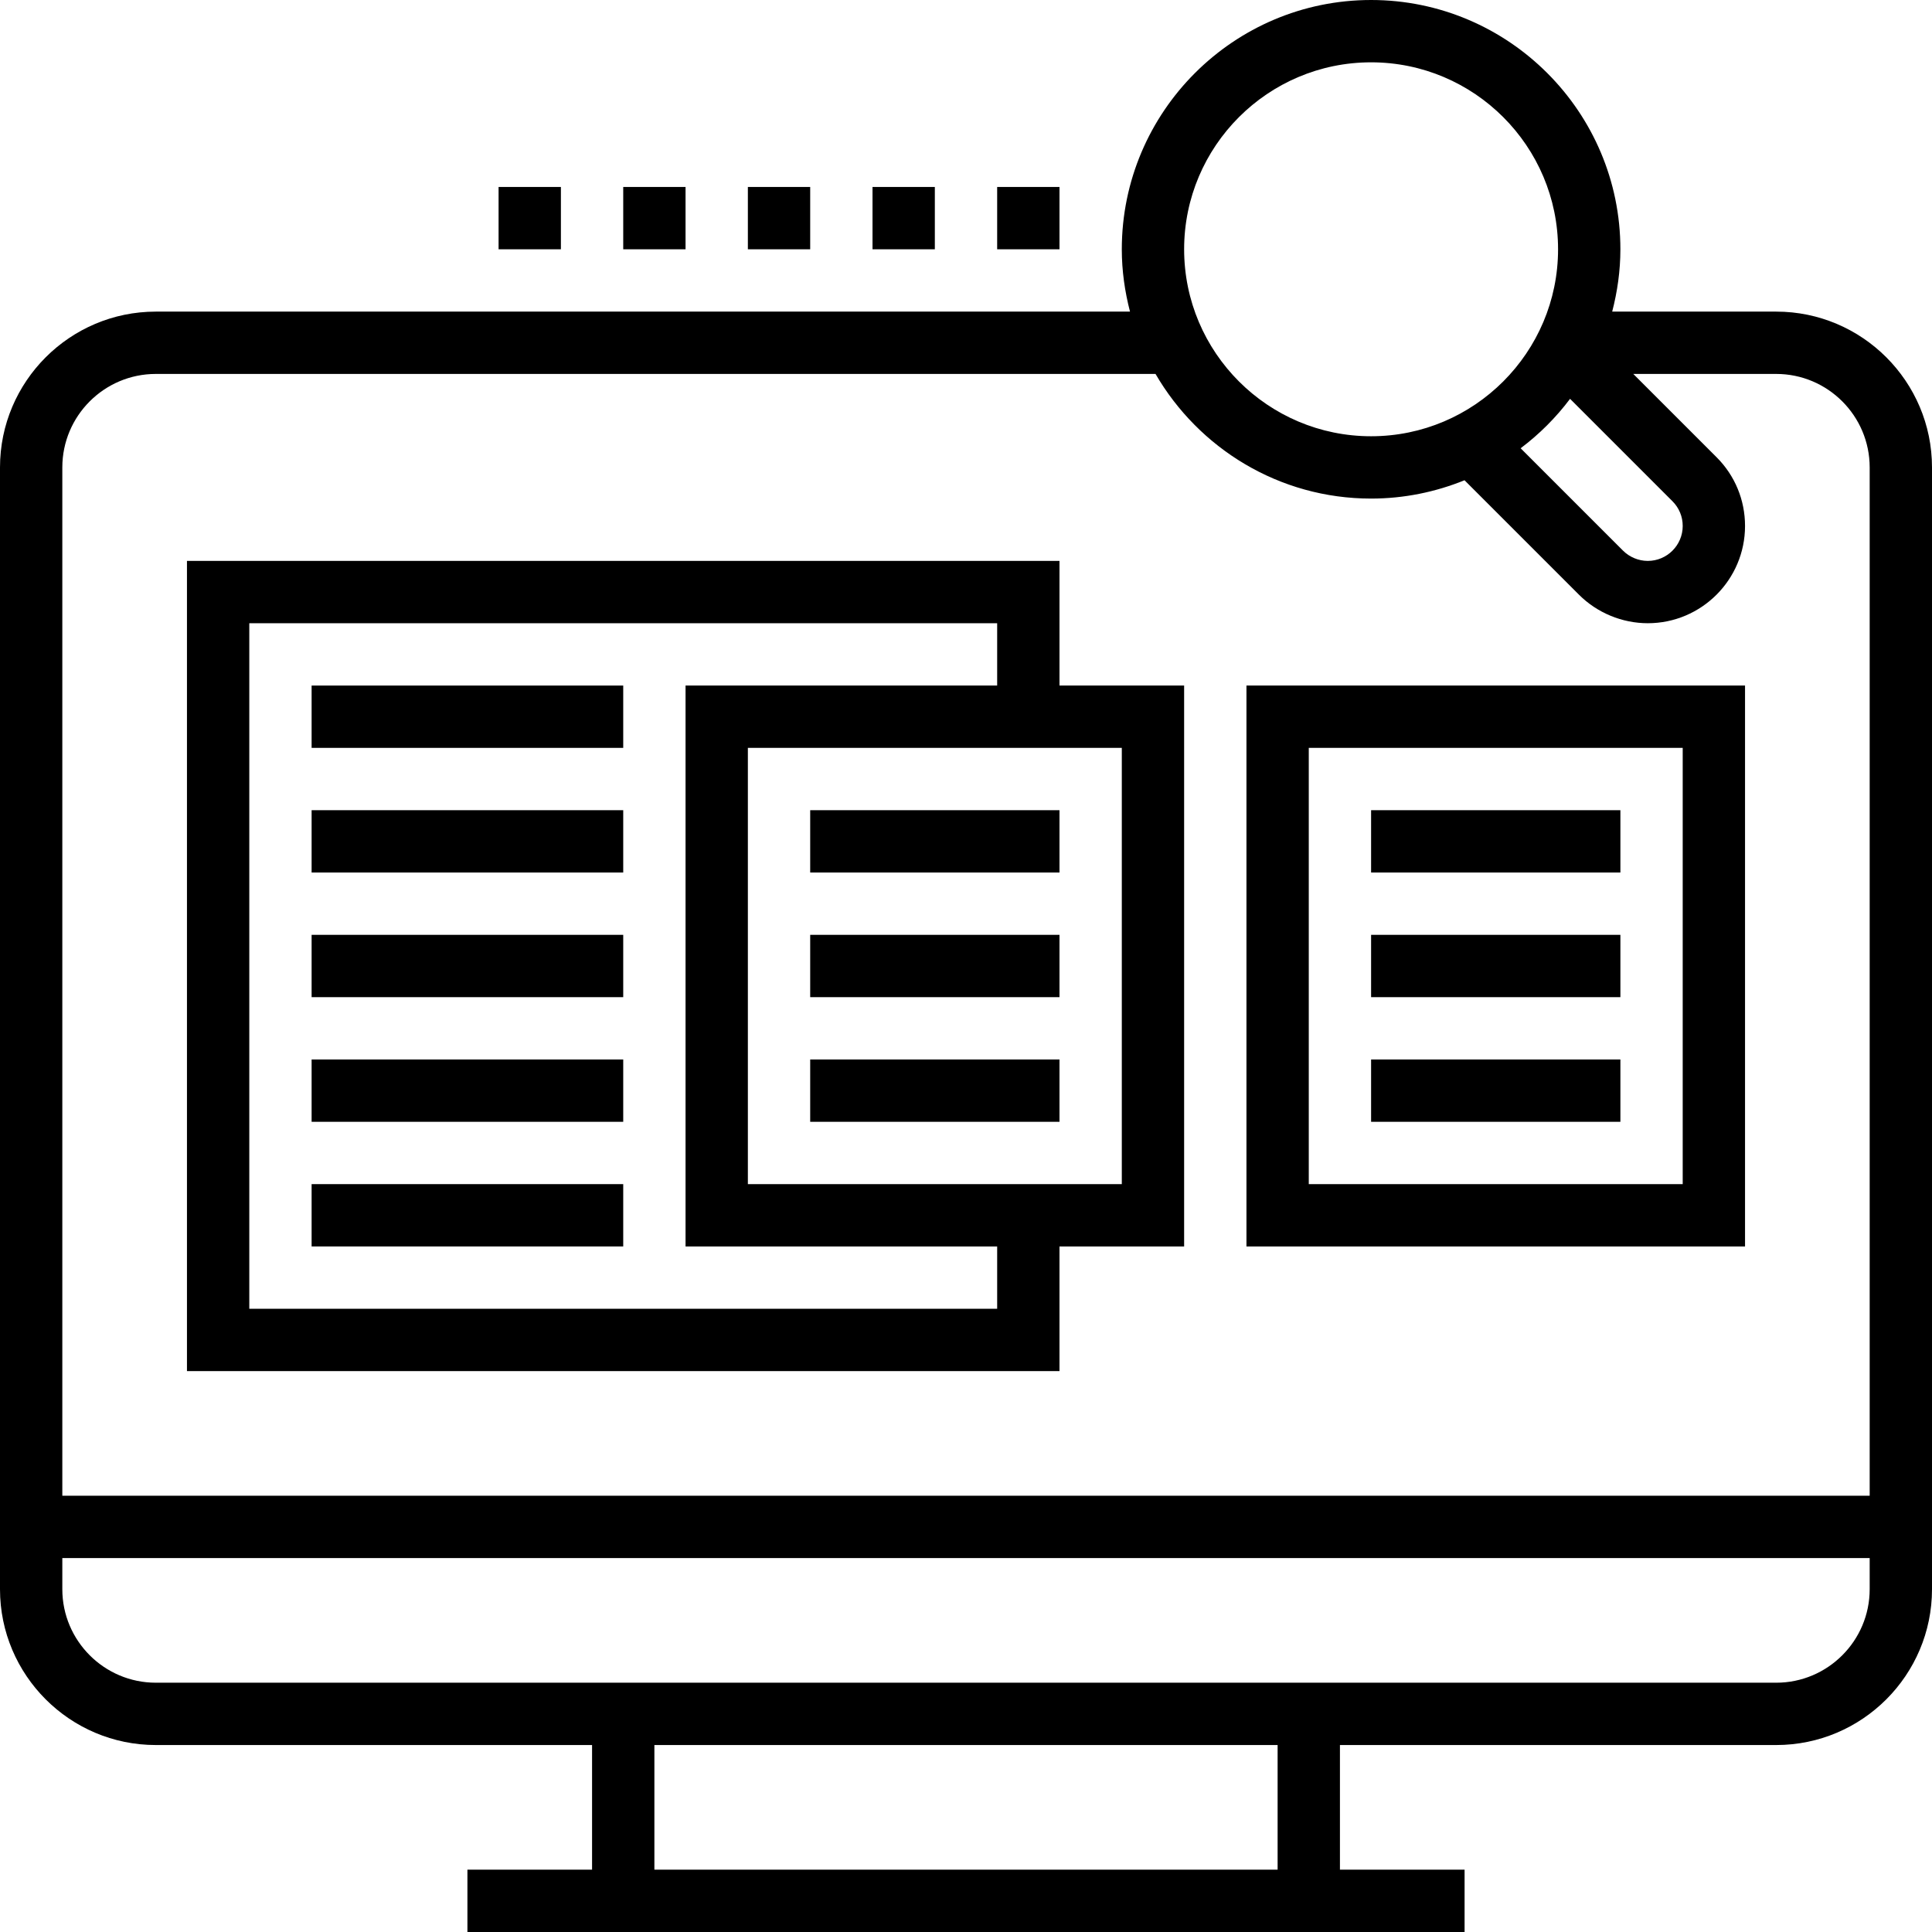
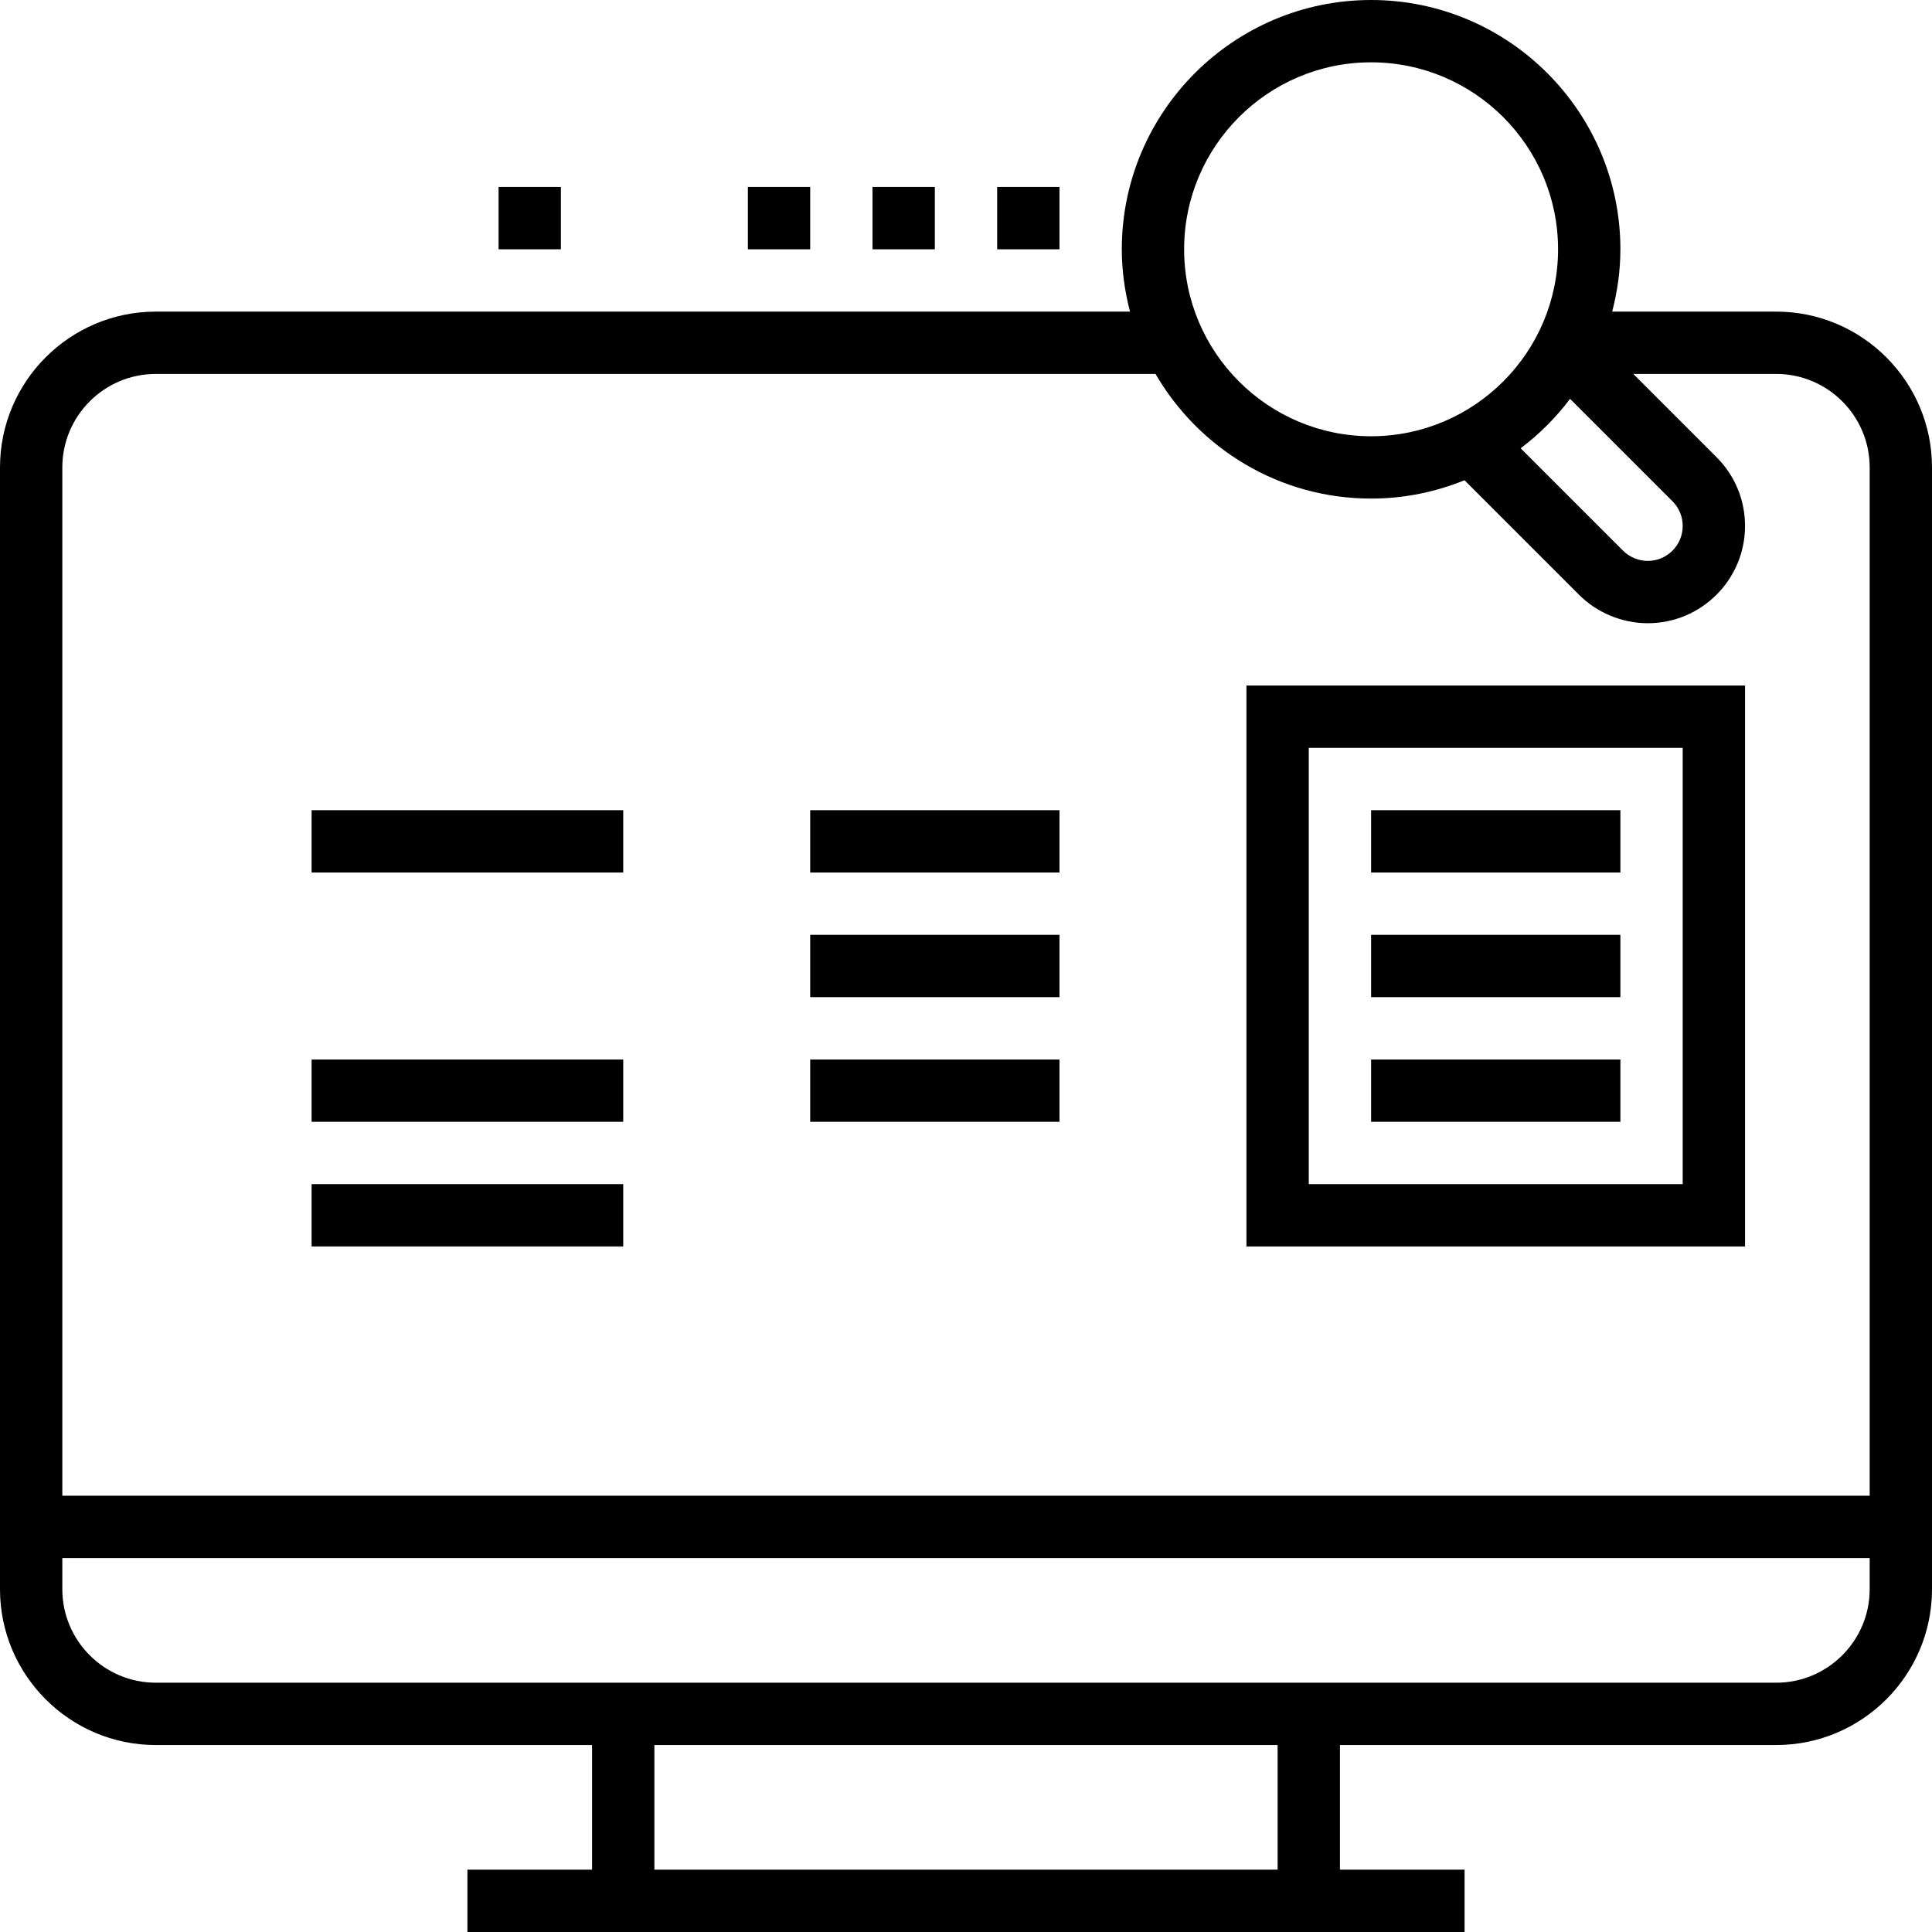
<svg xmlns="http://www.w3.org/2000/svg" fill="#000000" version="1.1" id="Layer_1" viewBox="0 0 496 496" xml:space="preserve">
  <g>
    <g>
      <g>
        <path d="M456,80h-42.104C415.224,74.872,416,69.536,416,64c0-35.288-28.712-64-64-64c-35.288,0-64,28.712-64,64     c0,5.536,0.776,10.872,2.104,16H40C17.944,80,0,97.944,0,120v288c0,22.056,17.944,40,40,40h112v32h-32v16h256v-16h-32v-32h112     c22.056,0,40-17.944,40-40V120C496,97.944,478.056,80,456,80z M429.376,128.688c1.696,1.696,2.624,3.944,2.624,6.344     c0,4.944-4.024,8.968-8.968,8.968c-2.36,0-4.672-0.96-6.344-2.624l-26.296-26.296c4.808-3.616,9.072-7.88,12.688-12.688     L429.376,128.688z M352,16c26.472,0,48,21.528,48,48s-21.528,48-48,48s-48-21.528-48-48S325.528,16,352,16z M328,480H168v-32h160     V480z M480,408c0,13.232-10.768,24-24,24H40c-13.232,0-24-10.768-24-24v-8h464V408z M480,384H16V120c0-13.232,10.768-24,24-24     h256.656c11.088,19.096,31.712,32,55.344,32c8.48,0,16.568-1.696,23.984-4.704l29.392,29.392     c4.648,4.648,11.08,7.312,17.656,7.312C436.8,160,448,148.8,448,135.032c0-6.672-2.592-12.944-7.312-17.656L419.312,96H456     c13.232,0,24,10.768,24,24V384z" />
-         <path d="M272,144H48v208h224v-32h32V176h-32V144z M256,336H64V160h192v16h-80v144h80V336z M288,192v112h-96V192H288z" />
        <path d="M320,320h128V176H320V320z M336,192h96v112h-96V192z" />
        <rect x="208" y="208" width="64" height="16" />
        <rect x="208" y="240" width="64" height="16" />
        <rect x="208" y="272" width="64" height="16" />
        <rect x="352" y="208" width="64" height="16" />
        <rect x="352" y="240" width="64" height="16" />
        <rect x="352" y="272" width="64" height="16" />
-         <rect x="80" y="176" width="80" height="16" />
        <rect x="80" y="208" width="80" height="16" />
-         <rect x="80" y="240" width="80" height="16" />
        <rect x="80" y="272" width="80" height="16" />
        <rect x="80" y="304" width="80" height="16" />
        <rect x="128" y="48" width="16" height="16" />
-         <rect x="160" y="48" width="16" height="16" />
        <rect x="192" y="48" width="16" height="16" />
        <rect x="224" y="48" width="16" height="16" />
        <rect x="256" y="48" width="16" height="16" />
      </g>
    </g>
  </g>
</svg>